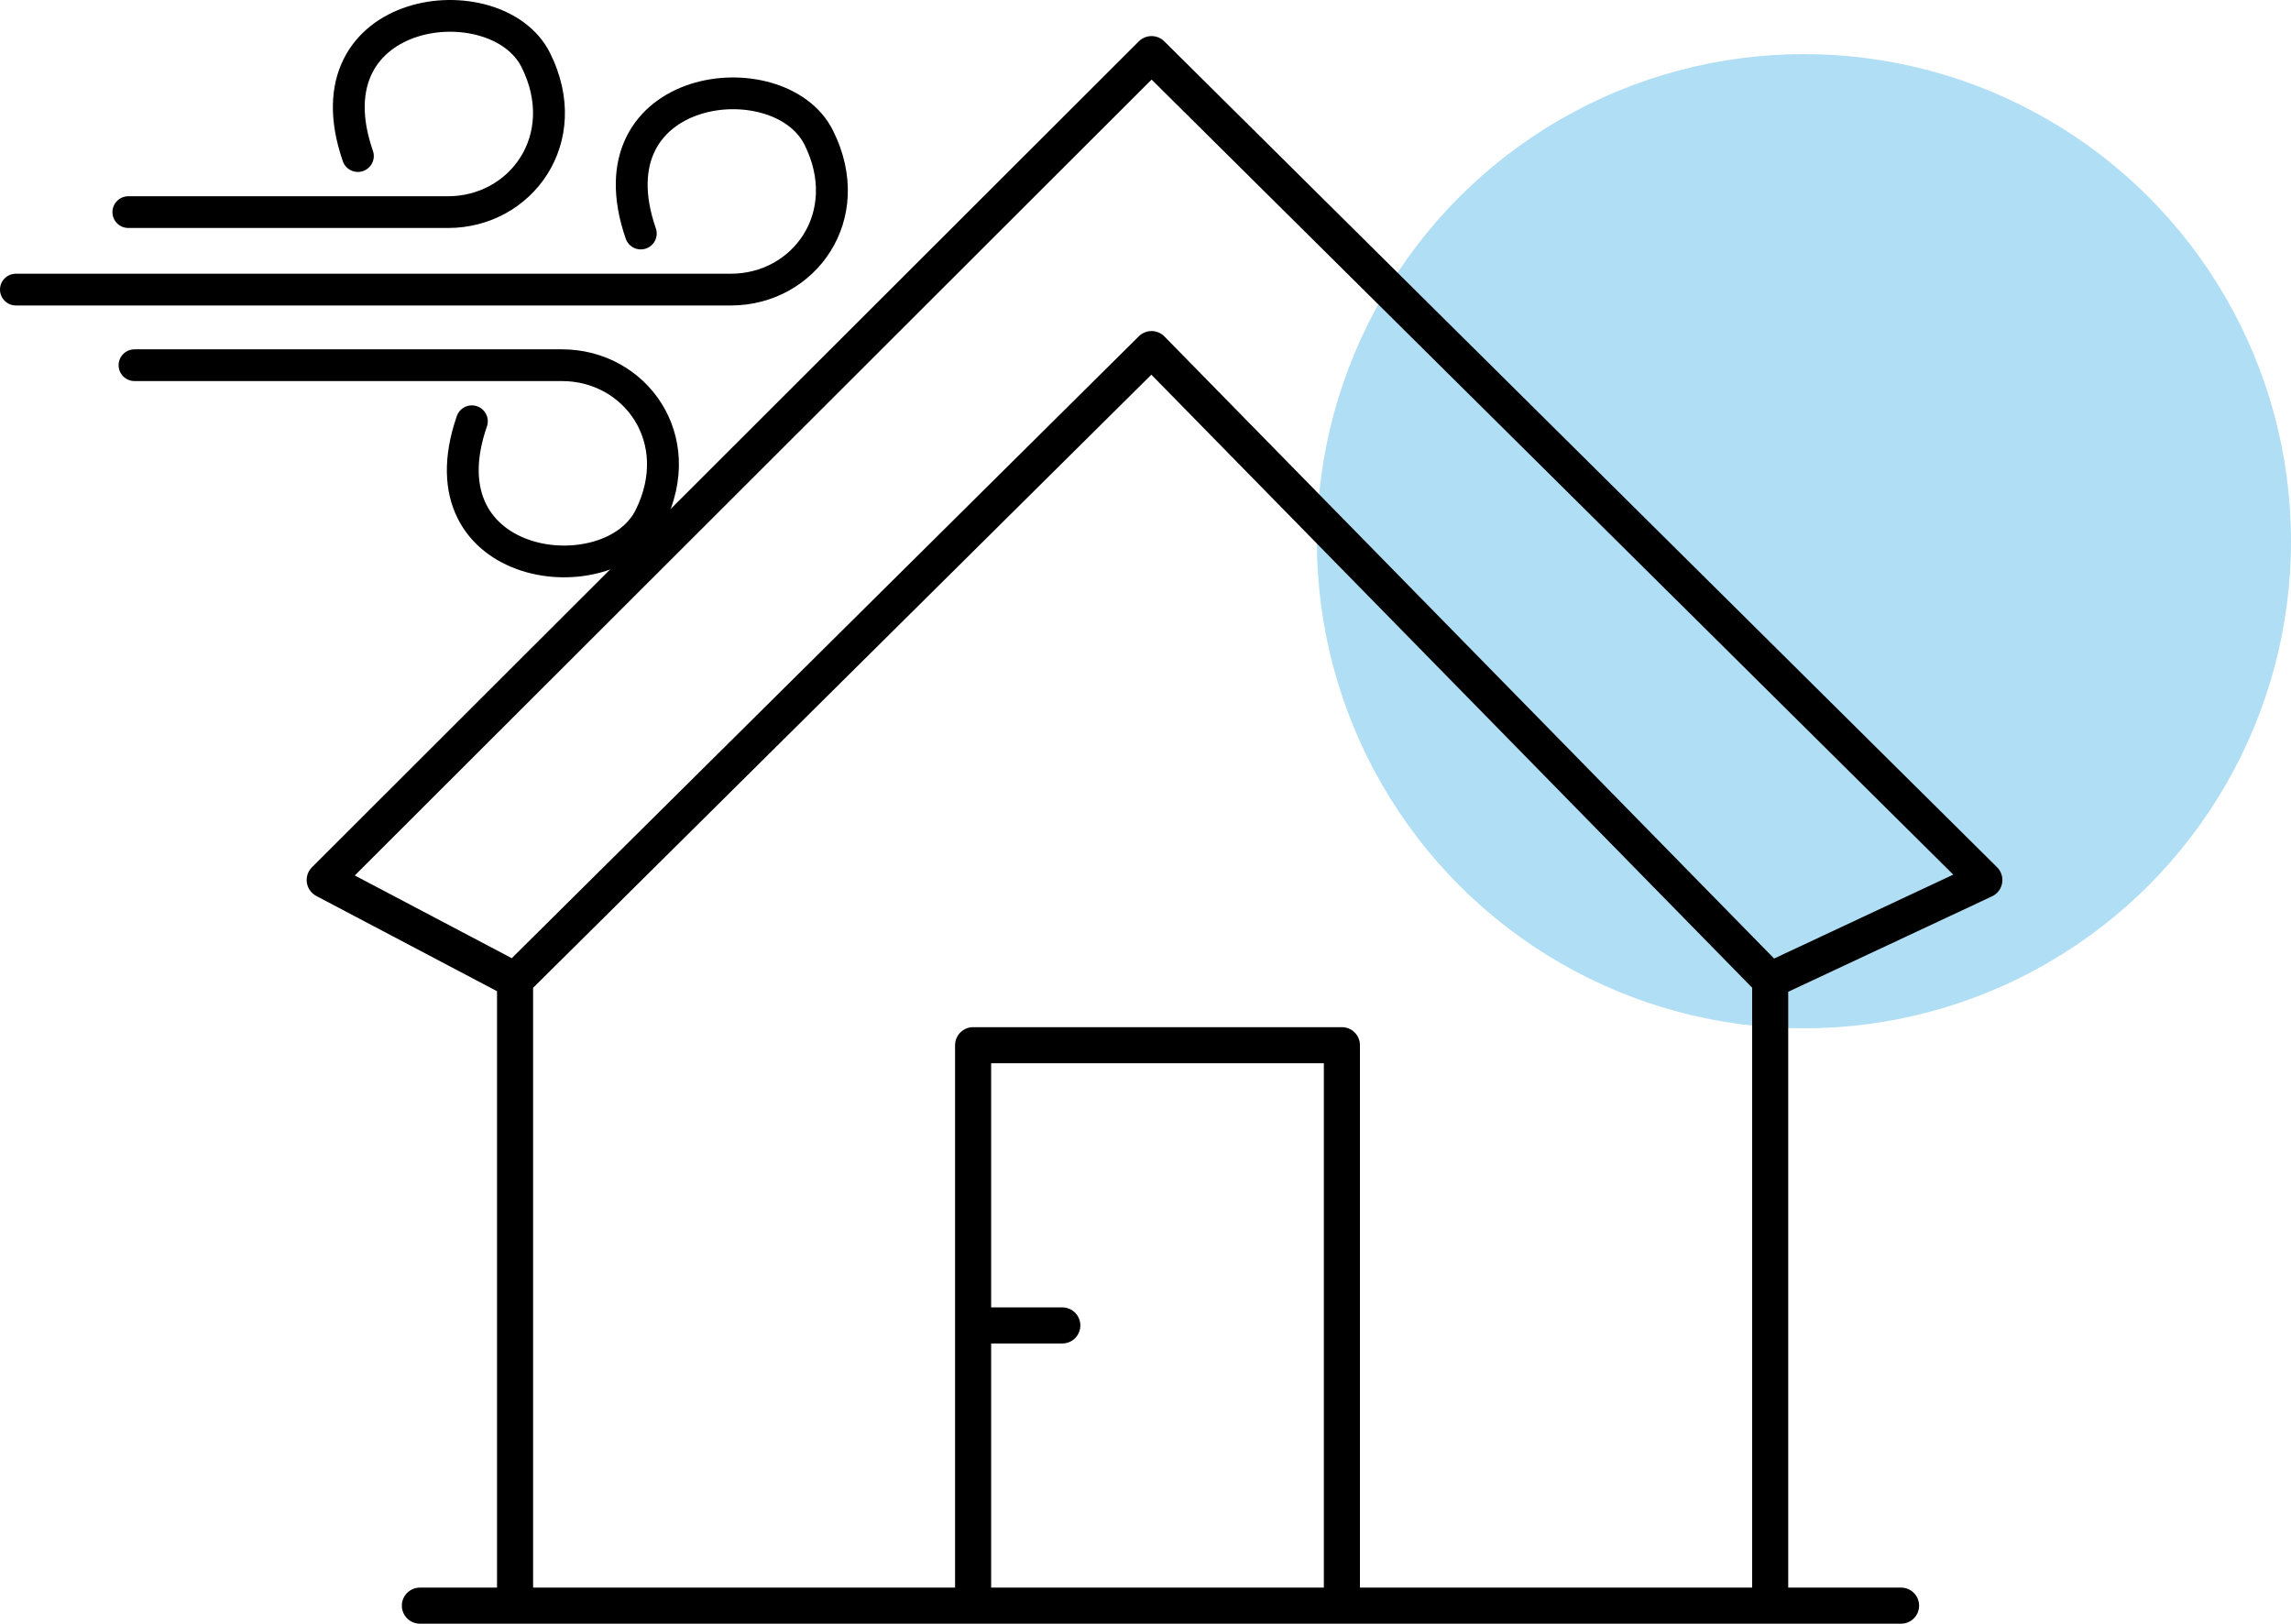
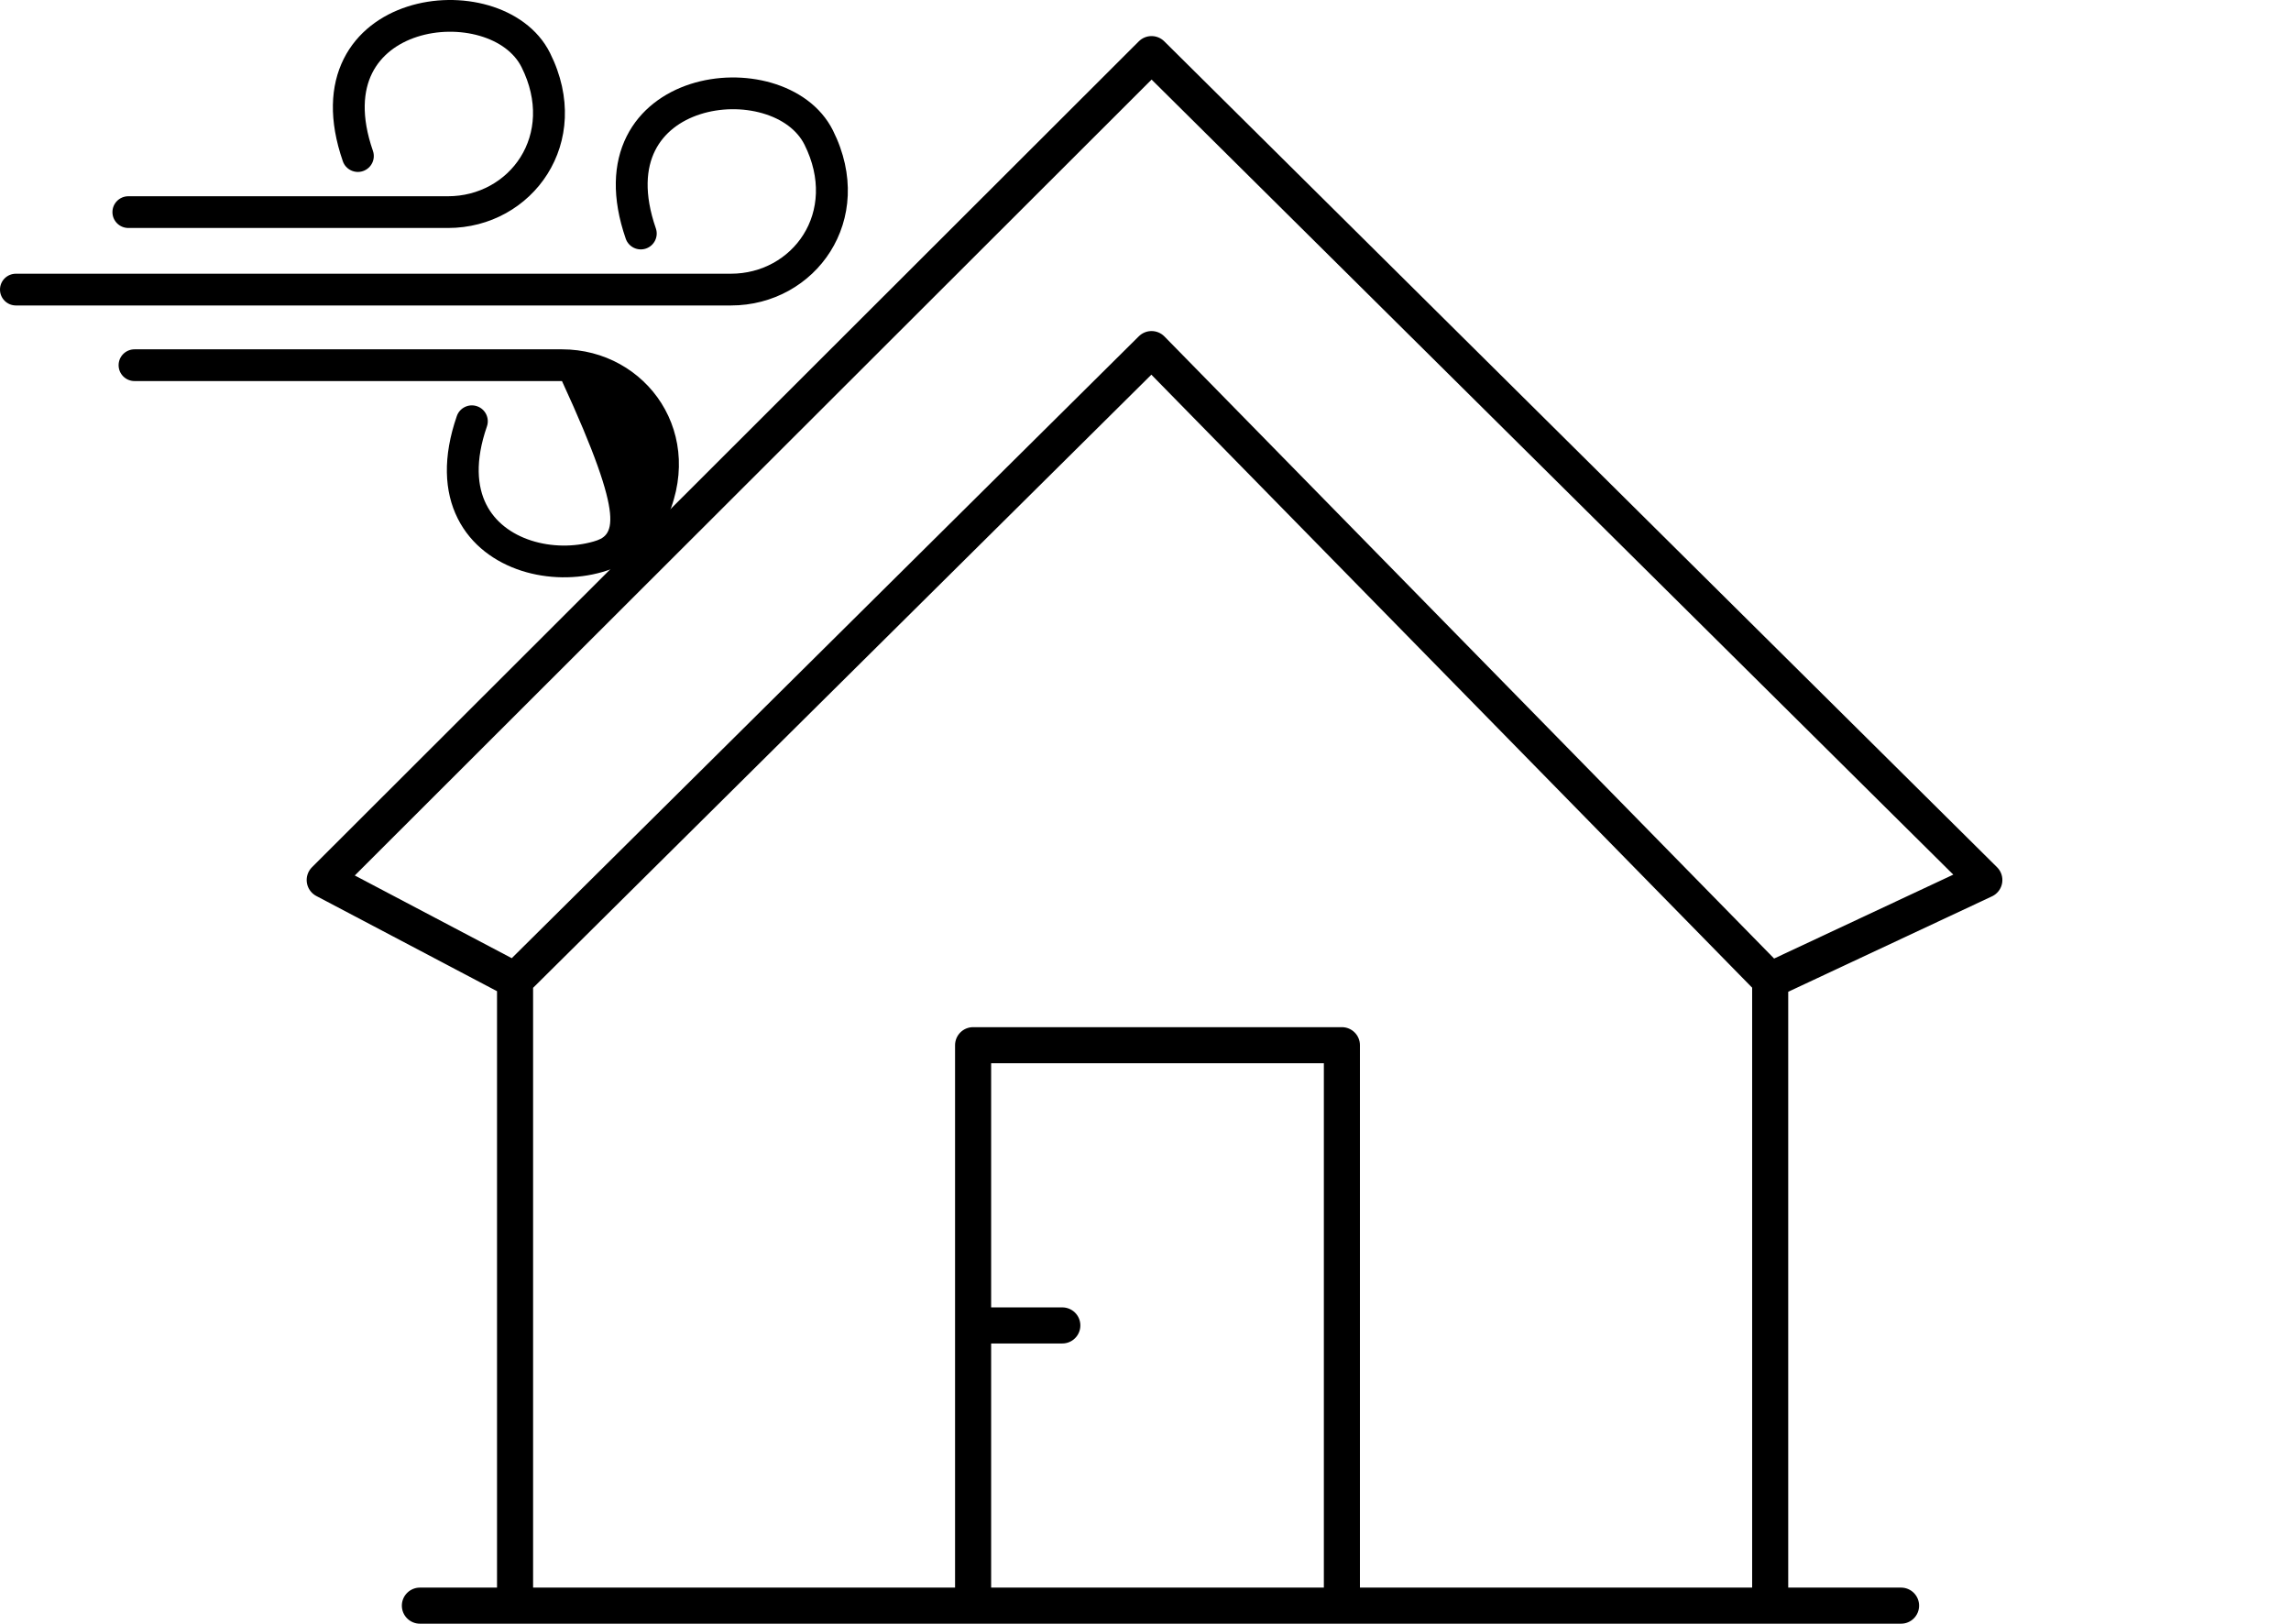
<svg xmlns="http://www.w3.org/2000/svg" width="127" height="90" viewBox="0 0 127 90" fill="none">
-   <circle opacity="0.4" cx="100" cy="30" r="27" fill="#3AADE3" />
  <path d="M98.129 54.338L110 48.779L63.835 3L18 48.779L28.552 54.338M98.129 54.338L63.835 19.35L28.552 54.338M98.129 54.338V89M28.552 54.338V89M28.552 89H23.276M28.552 89H53.943M98.129 89H105.384M98.129 89H74.387M53.943 89H74.387M53.943 89V73.468M74.387 89V57.935H53.943V73.468M53.943 73.468H58.889" stroke="black" stroke-width="2" stroke-linecap="round" stroke-linejoin="round" />
  <path fill-rule="evenodd" clip-rule="evenodd" d="M27.077 0.295C28.497 0.706 29.808 1.569 30.491 2.937C32.967 7.891 29.52 12.637 24.834 12.637H7.116C6.629 12.637 6.233 12.244 6.233 11.758C6.233 11.272 6.629 10.878 7.116 10.878H24.834C28.237 10.878 30.791 7.481 28.912 3.722C28.507 2.912 27.676 2.3 26.586 1.985C25.499 1.671 24.241 1.681 23.131 2.038C22.026 2.394 21.122 3.071 20.632 4.05C20.146 5.021 20 6.423 20.673 8.363C20.832 8.822 20.588 9.323 20.127 9.482C19.667 9.641 19.164 9.397 19.005 8.938C18.219 6.671 18.305 4.76 19.054 3.264C19.799 1.775 21.135 0.832 22.589 0.364C24.037 -0.102 25.655 -0.116 27.077 0.295Z" fill="black" />
-   <path fill-rule="evenodd" clip-rule="evenodd" d="M33.396 31.705C34.816 31.294 36.126 30.431 36.81 29.063C39.286 24.109 35.839 19.363 31.153 19.363H7.457C6.97 19.363 6.575 19.756 6.575 20.242C6.575 20.728 6.97 21.122 7.457 21.122H31.153C34.555 21.122 37.11 24.519 35.231 28.278C34.826 29.088 33.995 29.7 32.905 30.015C31.818 30.329 30.559 30.319 29.45 29.962C28.345 29.606 27.441 28.929 26.951 27.95C26.465 26.979 26.319 25.577 26.992 23.637C27.151 23.178 26.907 22.677 26.446 22.518C25.986 22.359 25.483 22.603 25.324 23.062C24.538 25.329 24.623 27.24 25.372 28.736C26.118 30.225 27.454 31.168 28.908 31.636C30.356 32.102 31.974 32.116 33.396 31.705Z" fill="black" />
+   <path fill-rule="evenodd" clip-rule="evenodd" d="M33.396 31.705C34.816 31.294 36.126 30.431 36.81 29.063C39.286 24.109 35.839 19.363 31.153 19.363H7.457C6.97 19.363 6.575 19.756 6.575 20.242C6.575 20.728 6.97 21.122 7.457 21.122H31.153C34.826 29.088 33.995 29.7 32.905 30.015C31.818 30.329 30.559 30.319 29.45 29.962C28.345 29.606 27.441 28.929 26.951 27.95C26.465 26.979 26.319 25.577 26.992 23.637C27.151 23.178 26.907 22.677 26.446 22.518C25.986 22.359 25.483 22.603 25.324 23.062C24.538 25.329 24.623 27.24 25.372 28.736C26.118 30.225 27.454 31.168 28.908 31.636C30.356 32.102 31.974 32.116 33.396 31.705Z" fill="black" />
  <path fill-rule="evenodd" clip-rule="evenodd" d="M42.761 4.589C44.18 5 45.491 5.863 46.175 7.232C48.651 12.185 45.203 16.932 40.518 16.932H0.882C0.395 16.932 0 16.538 0 16.052C0 15.566 0.395 15.172 0.882 15.172H40.518C43.92 15.172 46.474 11.775 44.595 8.016C44.19 7.206 43.359 6.594 42.269 6.279C41.182 5.965 39.924 5.976 38.814 6.333C37.71 6.688 36.806 7.365 36.316 8.344C35.829 9.315 35.684 10.717 36.356 12.657C36.516 13.116 36.271 13.617 35.811 13.776C35.35 13.935 34.848 13.691 34.688 13.232C33.902 10.965 33.988 9.054 34.737 7.558C35.482 6.07 36.818 5.126 38.272 4.658C39.72 4.192 41.339 4.178 42.761 4.589Z" fill="black" />
</svg>